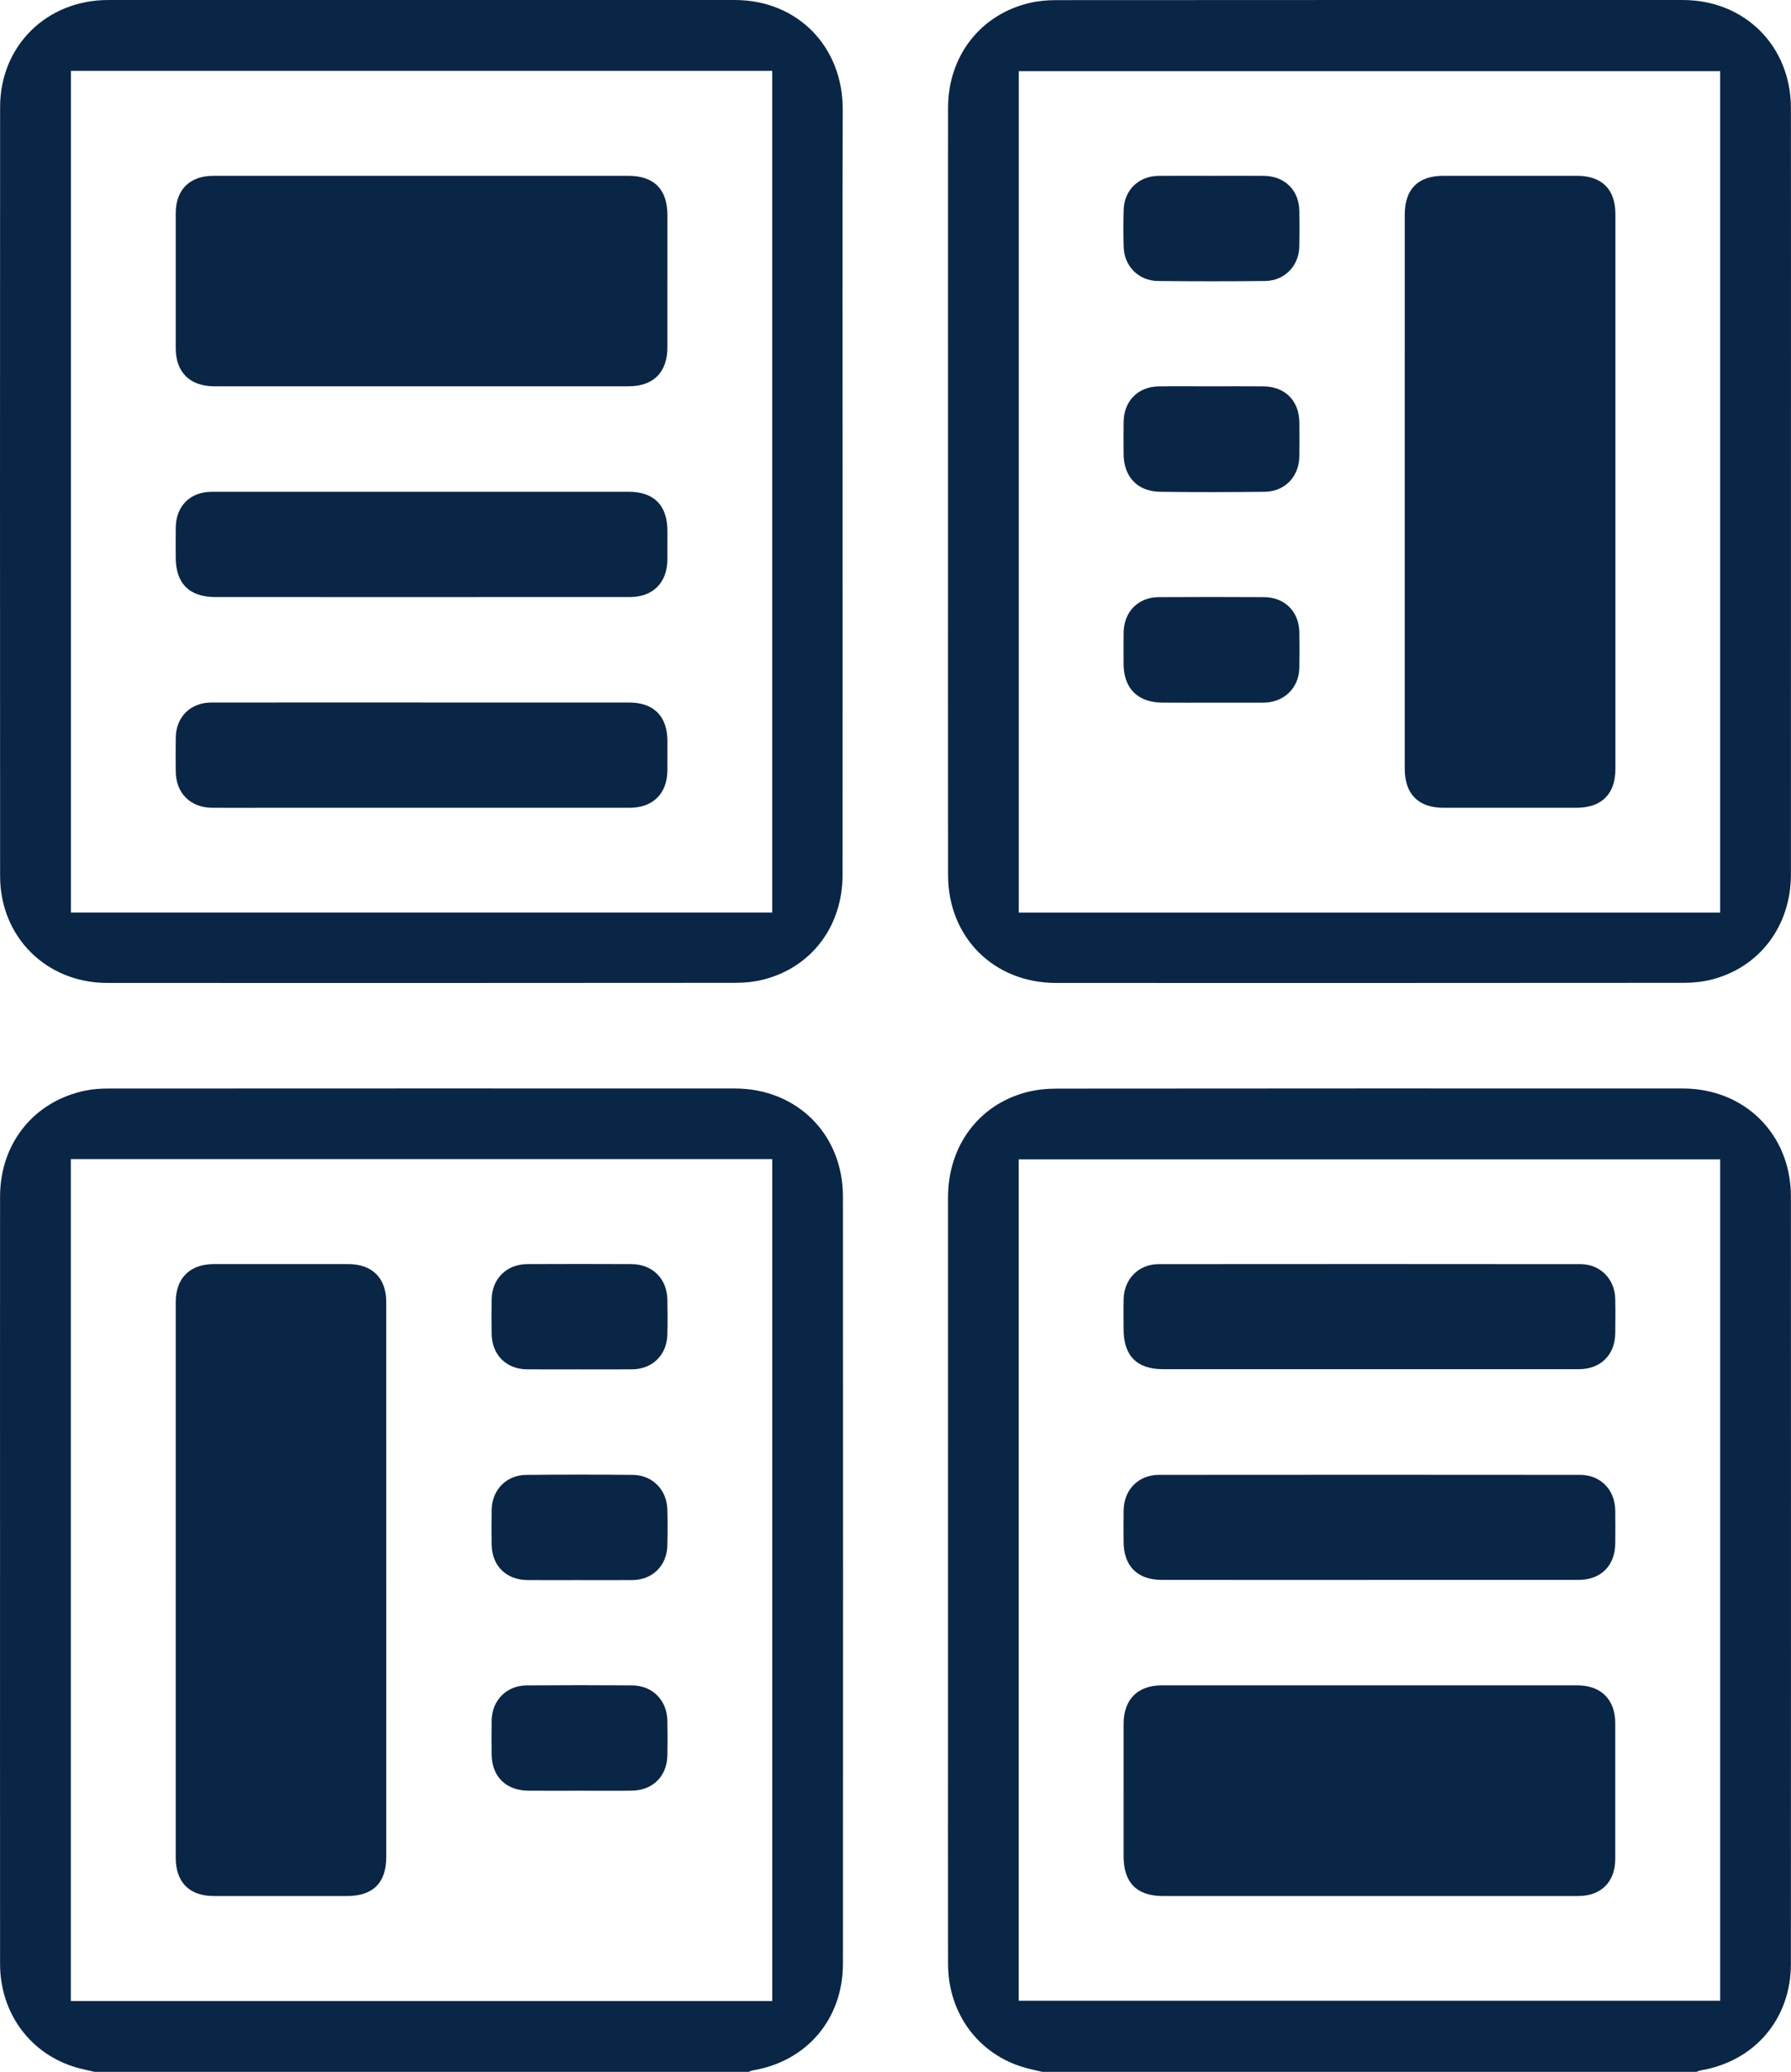
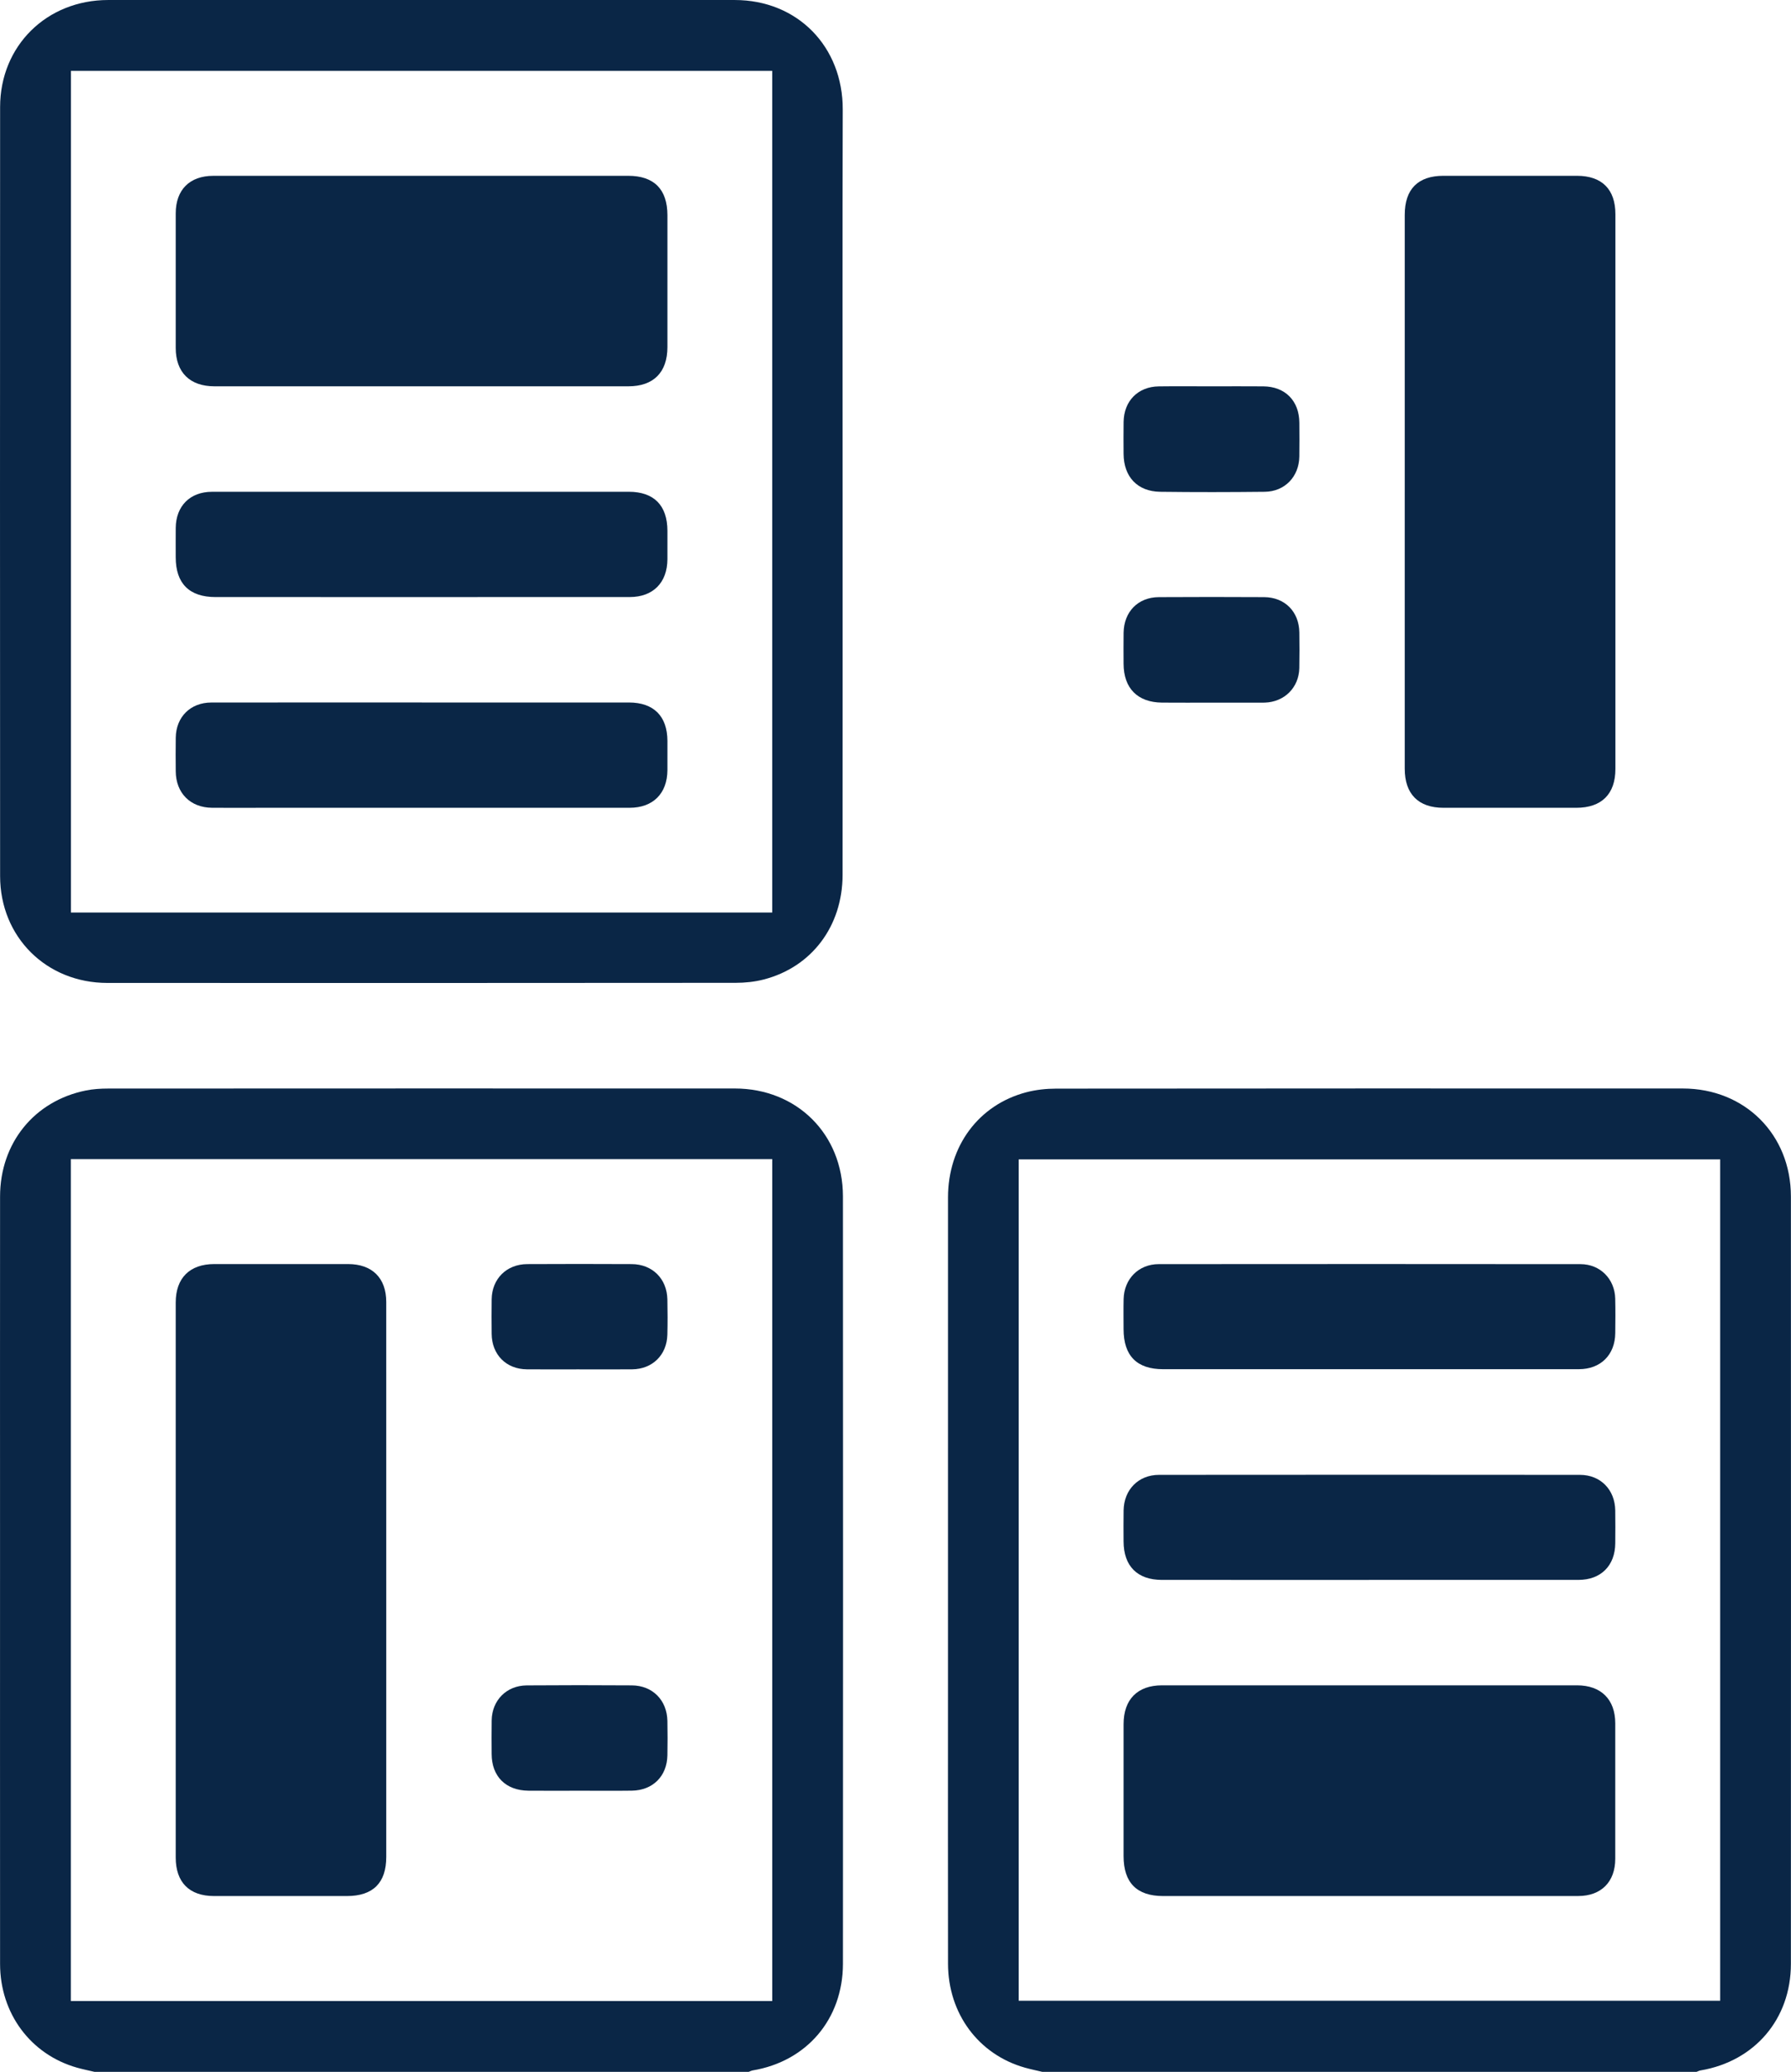
<svg xmlns="http://www.w3.org/2000/svg" id="Layer_2" viewBox="0 0 332.839 385">
  <defs>
    <style>
      .cls-1 {
        fill: #0a2646;
      }
    </style>
  </defs>
  <g id="Layer_1-2" data-name="Layer_1">
    <g>
      <path class="cls-1" d="M193.69,385c-1.083-.26-2.176-.482-3.246-.786-8.601-2.445-14.245-10.04-14.259-19.282-.025-16.362-.007-32.725-.007-49.087,0-31.12-.007-62.241.004-93.361.003-9.518,5.688-17.187,14.548-19.515,1.786-.469,3.692-.674,5.544-.676,38.82-.038,77.641-.036,116.461-.024,11.52.004,20.083,8.534,20.088,20.068.02,47.536.021,95.072-.002,142.609-.005,10.239-6.734,18.092-16.792,19.789-.255.043-.495.174-.743.264h-121.596ZM189.316,371.787h130.362v-156.35h-130.362v156.35Z" />
      <path class="cls-1" d="M17.553,385c-1.084-.258-2.179-.475-3.249-.779C5.697,381.775.019,374.152.013,364.953c-.016-25.987-.006-51.974-.006-77.962,0-21.549-.011-43.098.005-64.647.008-9.927,6.346-17.763,15.938-19.702,1.351-.273,2.76-.361,4.143-.362,38.821-.019,77.641-.022,116.461-.011,11.538.003,20.087,8.49,20.094,20.049.027,47.536.025,95.073 0,142.609-.005,10.273-6.726,18.13-16.761,19.806-.254.043-.493.175-.739.266H17.553ZM13.161,371.838h130.353v-156.45H13.161v156.45Z" />
-       <path class="cls-1" d="M176.179,91.244c0-23.738-.015-47.475.007-71.213.009-9.627,6.025-17.353,15.185-19.492,1.595-.373,3.279-.515,4.921-.516C235.106-.005,273.921-.001,312.735.002c11.496.001,20.07,8.531,20.088,20.062.03,19.407.009,38.814.009,58.221,0,28.068.009,56.136-.005,84.205-.005,9.549-5.791,17.25-14.735,19.538-1.687.431-3.483.606-5.229.607-38.868.033-77.736.032-116.603.021-11.561-.003-20.059-8.471-20.073-20.04-.027-23.791-.008-47.582-.008-71.374ZM319.673,13.221h-130.343v156.355h130.343V13.221Z" />
      <path class="cls-1" d="M156.588,91.553c-.001,23.683.013,47.365-.008,71.048-.008,9.501-5.736,17.112-14.644,19.412-1.685.435-3.481.621-5.226.622-38.919.034-77.838.037-116.756.019-11.344-.005-19.929-8.533-19.935-19.859-.025-47.633-.024-95.265,0-142.898C.024,8.514,8.672.003,20.103.002,58.914-.001,97.726-0,136.538.002c11.683.001,20.111,8.67,20.073,20.342-.078,23.736-.023,47.472-.024,71.208ZM143.509,169.572V13.161H13.178v156.411h130.33Z" />
      <path class="cls-1" d="M254.325,352.333c-12.724,0-25.448.002-38.172-.001-4.893-.001-7.346-2.481-7.347-7.419-.002-8.18-.005-16.36.001-24.539.004-4.579,2.591-7.197,7.128-7.198,25.715-.005,51.431-.005,77.146 0,4.46.001,7.096,2.623,7.101,7.06.01,8.394.012,16.787-.001,25.181-.007,4.283-2.614,6.907-6.883,6.911-12.991.013-25.983.005-38.974.005Z" />
      <path class="cls-1" d="M254.464,254.433c-12.771,0-25.541.001-38.312-0-4.877-.001-7.343-2.495-7.347-7.425-.001-1.87-.033-3.741.009-5.61.083-3.739,2.785-6.49,6.522-6.493,26.129-.023,52.258-.024,78.388.003,3.653.004,6.359,2.752,6.45,6.396.053,2.136.029,4.275.008,6.412-.04,4.046-2.711,6.711-6.764,6.714-12.985.012-25.969.004-38.953.004Z" />
      <path class="cls-1" d="M254.408,293.587c-12.824,0-25.648.002-38.472-.001-4.57-.001-7.119-2.561-7.131-7.149-.005-1.924-.026-3.848.006-5.771.063-3.839,2.744-6.598,6.581-6.602,26.075-.025,52.151-.025,78.226.001,3.84.004,6.505,2.768,6.561,6.618.03,2.03.018,4.061.003,6.091-.031,4.16-2.67,6.806-6.822,6.809-12.984.009-25.969.003-38.953.003Z" />
      <path class="cls-1" d="M71.783,293.741c0,17.108.002,34.217-.001,51.325-.001,4.822-2.461,7.265-7.315,7.267-8.233.003-16.467.006-24.7-.001-4.588-.004-7.112-2.549-7.113-7.164-.003-34.377-.003-68.754.001-103.131 0-4.551,2.605-7.141,7.171-7.144,8.287-.005,16.574-.006,24.86.001,4.48.003,7.093,2.593,7.094,7.042.005,17.269.002,34.537.002,51.806Z" />
      <path class="cls-1" d="M107.692,254.461c-3.26,0-6.52.023-9.78-.006-3.844-.034-6.501-2.717-6.547-6.59-.025-2.137-.03-4.276.001-6.413.056-3.819,2.77-6.532,6.622-6.551,6.466-.033,12.933-.033,19.399-0,3.843.019,6.559,2.719,6.636,6.548.044,2.19.051,4.383-.002,6.573-.091,3.769-2.778,6.401-6.55,6.434-3.26.028-6.52.006-9.78.006Z" />
-       <path class="cls-1" d="M107.642,293.62c-3.206.001-6.413.019-9.619-.004-3.971-.029-6.618-2.674-6.658-6.637-.021-2.137-.032-4.276.003-6.412.06-3.666,2.693-6.448,6.351-6.491,6.625-.078,13.253-.071,19.879-.004,3.665.037,6.328,2.766,6.422,6.432.058,2.243.059,4.49,0,6.733-.097,3.695-2.762,6.331-6.439,6.375-3.313.039-6.626.008-9.94.009Z" />
      <path class="cls-1" d="M107.647,332.76c-3.153.001-6.306.026-9.459-.005-4.201-.041-6.799-2.647-6.825-6.808-.013-2.084-.03-4.169.005-6.253.062-3.73,2.757-6.476,6.506-6.505,6.519-.051,13.04-.045,19.56-.003,3.831.024,6.524,2.753,6.593,6.595.038,2.137.039,4.276,0,6.413-.071,3.867-2.708,6.501-6.599,6.556-3.259.046-6.52.009-9.78.01Z" />
      <path class="cls-1" d="M261.056,91.38c0-17.157-.002-34.315.001-51.472.001-4.753,2.459-7.236,7.171-7.239,8.285-.005,16.569-.006,24.854 0,4.616.004,7.125,2.514,7.125,7.131.003,34.368.002,68.736,0,103.104-0,4.654-2.571,7.202-7.258,7.205-8.231.004-16.462.005-24.694-0-4.666-.003-7.198-2.557-7.199-7.257-.002-17.157-.001-34.315-.001-51.472Z" />
      <path class="cls-1" d="M225.146,71.789c3.208-.001,6.416-.024,9.623.005,4.069.038,6.673,2.678,6.706,6.765.017,2.085.028,4.171-.003,6.255-.057,3.761-2.695,6.532-6.444,6.573-6.468.071-12.939.082-19.407 0-4.246-.054-6.795-2.793-6.814-7.059-.009-1.978-.025-3.957.004-5.934.058-3.891,2.679-6.548,6.551-6.597,3.261-.042,6.522-.009,9.784-.009Z" />
      <path class="cls-1" d="M225.258,130.568c-3.101,0-6.202.023-9.303-.005-4.552-.042-7.138-2.667-7.149-7.214-.005-1.925-.023-3.85.004-5.774.056-3.894,2.683-6.589,6.537-6.611,6.523-.038,13.046-.037,19.569-.001,3.867.022,6.507,2.707,6.557,6.586.028,2.192.042,4.385-.005,6.576-.078,3.654-2.763,6.318-6.425,6.439-.107.004-.214.004-.321.004-3.155 0-6.309 0-9.463 0Z" />
-       <path class="cls-1" d="M225.236,32.669c3.206-.001,6.413-.023,9.619.005,3.889.035,6.557,2.667,6.616,6.521.034,2.19.042,4.383-.003,6.573-.074,3.658-2.737,6.413-6.397,6.45-6.626.067-13.253.068-19.879-.001-3.588-.038-6.263-2.745-6.372-6.312-.07-2.296-.063-4.597-.001-6.893.099-3.678,2.777-6.291,6.477-6.334,3.313-.038,6.626-.008,9.939-.009Z" />
      <path class="cls-1" d="M78.434,32.668c12.773,0,25.546-.002,38.319.001,4.789.001,7.278,2.505,7.28,7.322.004,8.177.005,16.354-.001,24.53-.004,4.662-2.585,7.263-7.232,7.264-25.653.005-51.305.006-76.958-0-4.571-.001-7.184-2.604-7.187-7.136-.006-8.337-.009-16.674.001-25.011.005-4.378,2.592-6.963,6.979-6.966,12.933-.009,25.866-.003,38.8-.003Z" />
      <path class="cls-1" d="M78.522,91.38c12.775-0,25.551-.002,38.326.001,4.677.001,7.177,2.53,7.185,7.252.003,1.764.008,3.528-.001,5.292-.022,4.344-2.661,7.016-6.99,7.021-10.637.014-21.274.005-31.912.005-15.021,0-30.041.001-45.061-.001-4.891-.001-7.411-2.517-7.415-7.392-.002-1.817-.013-3.635.003-5.452.036-4.076,2.66-6.716,6.738-6.721,13.043-.013,26.085-.005,39.128-.005Z" />
      <path class="cls-1" d="M78.395,130.54c12.829-0,25.658-.002,38.488.001,4.596.001,7.136,2.539,7.15,7.13.005,1.817.009,3.635-.001,5.452-.025,4.329-2.678,6.983-7.022,6.984-23.039.006-46.078.003-69.117.003-2.833,0-5.666.02-8.499-.005-4.027-.036-6.702-2.734-6.736-6.775-.018-2.085-.028-4.17.003-6.254.057-3.856,2.736-6.525,6.606-6.53,13.043-.017,26.086-.006,39.129-.006Z" />
    </g>
  </g>
</svg>